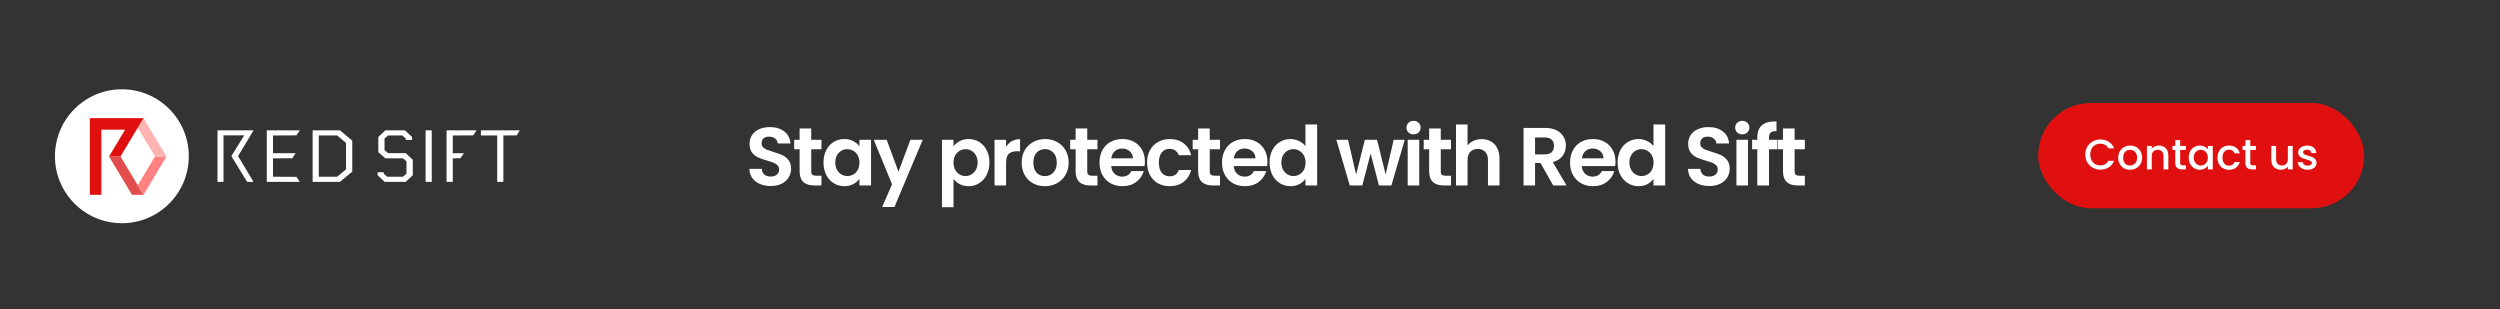
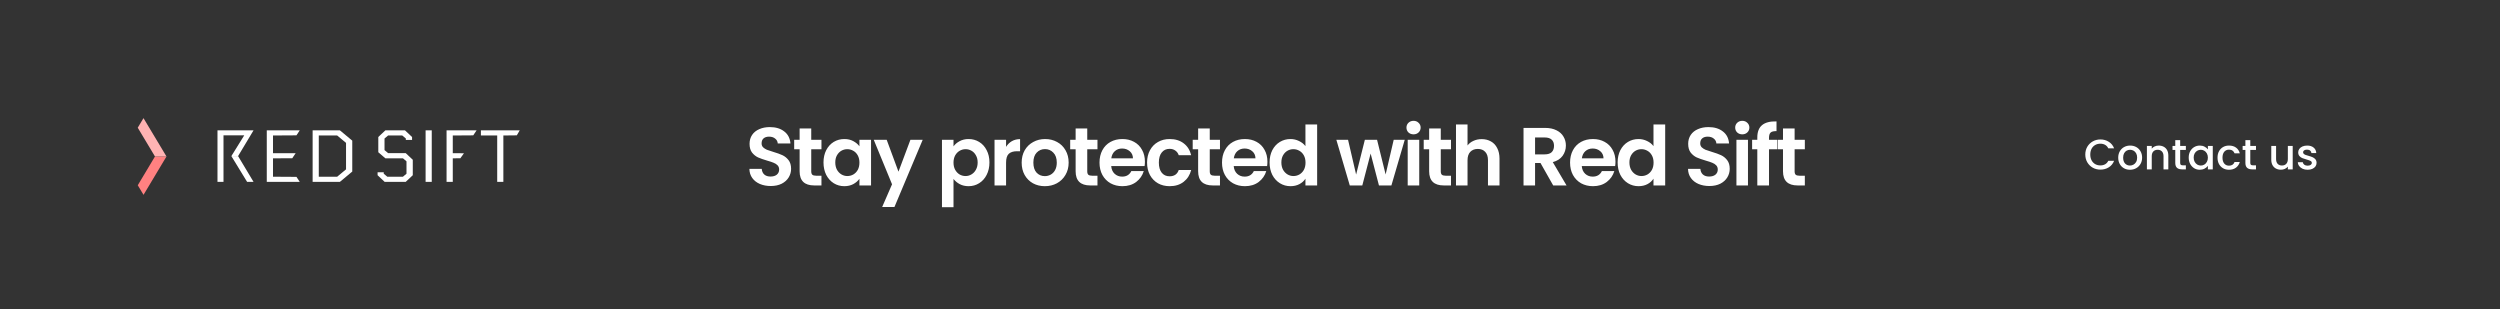
<svg xmlns="http://www.w3.org/2000/svg" width="728" height="90" viewBox="0 0 728 90" fill="none">
  <rect width="728" height="90" fill="#333333" />
  <path d="M224.44 54.168C223.272 54.168 222.216 53.968 221.272 53.568C220.344 53.168 219.608 52.592 219.064 51.84C218.52 51.088 218.24 50.2 218.224 49.176H221.824C221.872 49.864 222.112 50.408 222.544 50.808C222.992 51.208 223.6 51.408 224.368 51.408C225.152 51.408 225.768 51.224 226.216 50.856C226.664 50.472 226.888 49.976 226.888 49.368C226.888 48.872 226.736 48.464 226.432 48.144C226.128 47.824 225.744 47.576 225.28 47.4C224.832 47.208 224.208 47 223.408 46.776C222.32 46.456 221.432 46.144 220.744 45.84C220.072 45.52 219.488 45.048 218.992 44.424C218.512 43.784 218.272 42.936 218.272 41.88C218.272 40.888 218.52 40.024 219.016 39.288C219.512 38.552 220.208 37.992 221.104 37.608C222 37.208 223.024 37.008 224.176 37.008C225.904 37.008 227.304 37.432 228.376 38.28C229.464 39.112 230.064 40.28 230.176 41.784H226.48C226.448 41.208 226.2 40.736 225.736 40.368C225.288 39.984 224.688 39.792 223.936 39.792C223.28 39.792 222.752 39.96 222.352 40.296C221.968 40.632 221.776 41.12 221.776 41.76C221.776 42.208 221.92 42.584 222.208 42.888C222.512 43.176 222.88 43.416 223.312 43.608C223.76 43.784 224.384 43.992 225.184 44.232C226.272 44.552 227.16 44.872 227.848 45.192C228.536 45.512 229.128 45.992 229.624 46.632C230.12 47.272 230.368 48.112 230.368 49.152C230.368 50.048 230.136 50.88 229.672 51.648C229.208 52.416 228.528 53.032 227.632 53.496C226.736 53.944 225.672 54.168 224.44 54.168ZM236.233 43.464V49.896C236.233 50.344 236.337 50.672 236.545 50.88C236.769 51.072 237.137 51.168 237.649 51.168H239.209V54H237.097C234.265 54 232.849 52.624 232.849 49.872V43.464H231.265V40.704H232.849V37.416H236.233V40.704H239.209V43.464H236.233ZM239.802 47.304C239.802 45.96 240.066 44.768 240.594 43.728C241.138 42.688 241.866 41.888 242.778 41.328C243.706 40.768 244.738 40.488 245.874 40.488C246.866 40.488 247.73 40.688 248.466 41.088C249.218 41.488 249.818 41.992 250.266 42.6V40.704H253.65V54H250.266V52.056C249.834 52.68 249.234 53.2 248.466 53.616C247.714 54.016 246.842 54.216 245.85 54.216C244.73 54.216 243.706 53.928 242.778 53.352C241.866 52.776 241.138 51.968 240.594 50.928C240.066 49.872 239.802 48.664 239.802 47.304ZM250.266 47.352C250.266 46.536 250.106 45.84 249.786 45.264C249.466 44.672 249.034 44.224 248.49 43.92C247.946 43.6 247.362 43.44 246.738 43.44C246.114 43.44 245.538 43.592 245.01 43.896C244.482 44.2 244.05 44.648 243.714 45.24C243.394 45.816 243.234 46.504 243.234 47.304C243.234 48.104 243.394 48.808 243.714 49.416C244.05 50.008 244.482 50.464 245.01 50.784C245.554 51.104 246.13 51.264 246.738 51.264C247.362 51.264 247.946 51.112 248.49 50.808C249.034 50.488 249.466 50.04 249.786 49.464C250.106 48.872 250.266 48.168 250.266 47.352ZM268.691 40.704L260.459 60.288H256.883L259.763 53.664L254.435 40.704H258.203L261.635 49.992L265.115 40.704H268.691ZM277.661 42.624C278.093 42.016 278.685 41.512 279.437 41.112C280.205 40.696 281.077 40.488 282.053 40.488C283.189 40.488 284.213 40.768 285.125 41.328C286.053 41.888 286.781 42.688 287.309 43.728C287.853 44.752 288.125 45.944 288.125 47.304C288.125 48.664 287.853 49.872 287.309 50.928C286.781 51.968 286.053 52.776 285.125 53.352C284.213 53.928 283.189 54.216 282.053 54.216C281.077 54.216 280.213 54.016 279.461 53.616C278.725 53.216 278.125 52.712 277.661 52.104V60.336H274.301V40.704H277.661V42.624ZM284.693 47.304C284.693 46.504 284.525 45.816 284.189 45.24C283.869 44.648 283.437 44.2 282.893 43.896C282.365 43.592 281.789 43.44 281.165 43.44C280.557 43.44 279.981 43.6 279.437 43.92C278.909 44.224 278.477 44.672 278.141 45.264C277.821 45.856 277.661 46.552 277.661 47.352C277.661 48.152 277.821 48.848 278.141 49.44C278.477 50.032 278.909 50.488 279.437 50.808C279.981 51.112 280.557 51.264 281.165 51.264C281.789 51.264 282.365 51.104 282.893 50.784C283.437 50.464 283.869 50.008 284.189 49.416C284.525 48.824 284.693 48.12 284.693 47.304ZM292.967 42.768C293.399 42.064 293.959 41.512 294.647 41.112C295.351 40.712 296.151 40.512 297.047 40.512V44.04H296.159C295.103 44.04 294.303 44.288 293.759 44.784C293.231 45.28 292.967 46.144 292.967 47.376V54H289.607V40.704H292.967V42.768ZM304.254 54.216C302.974 54.216 301.822 53.936 300.798 53.376C299.774 52.8 298.966 51.992 298.374 50.952C297.798 49.912 297.51 48.712 297.51 47.352C297.51 45.992 297.806 44.792 298.398 43.752C299.006 42.712 299.83 41.912 300.87 41.352C301.91 40.776 303.07 40.488 304.35 40.488C305.63 40.488 306.79 40.776 307.83 41.352C308.87 41.912 309.686 42.712 310.278 43.752C310.886 44.792 311.19 45.992 311.19 47.352C311.19 48.712 310.878 49.912 310.254 50.952C309.646 51.992 308.814 52.8 307.758 53.376C306.718 53.936 305.55 54.216 304.254 54.216ZM304.254 51.288C304.862 51.288 305.43 51.144 305.958 50.856C306.502 50.552 306.934 50.104 307.254 49.512C307.574 48.92 307.734 48.2 307.734 47.352C307.734 46.088 307.398 45.12 306.726 44.448C306.07 43.76 305.262 43.416 304.302 43.416C303.342 43.416 302.534 43.76 301.878 44.448C301.238 45.12 300.918 46.088 300.918 47.352C300.918 48.616 301.23 49.592 301.854 50.28C302.494 50.952 303.294 51.288 304.254 51.288ZM316.607 43.464V49.896C316.607 50.344 316.711 50.672 316.919 50.88C317.143 51.072 317.511 51.168 318.023 51.168H319.583V54H317.471C314.639 54 313.223 52.624 313.223 49.872V43.464H311.639V40.704H313.223V37.416H316.607V40.704H319.583V43.464H316.607ZM333.399 47.064C333.399 47.544 333.367 47.976 333.303 48.36H323.583C323.663 49.32 323.999 50.072 324.591 50.616C325.183 51.16 325.911 51.432 326.775 51.432C328.023 51.432 328.911 50.896 329.439 49.824H333.063C332.679 51.104 331.943 52.16 330.855 52.992C329.767 53.808 328.431 54.216 326.847 54.216C325.567 54.216 324.415 53.936 323.391 53.376C322.383 52.8 321.591 51.992 321.015 50.952C320.455 49.912 320.175 48.712 320.175 47.352C320.175 45.976 320.455 44.768 321.015 43.728C321.575 42.688 322.359 41.888 323.367 41.328C324.375 40.768 325.535 40.488 326.847 40.488C328.111 40.488 329.239 40.76 330.231 41.304C331.239 41.848 332.015 42.624 332.559 43.632C333.119 44.624 333.399 45.768 333.399 47.064ZM329.919 46.104C329.903 45.24 329.591 44.552 328.983 44.04C328.375 43.512 327.631 43.248 326.751 43.248C325.919 43.248 325.215 43.504 324.639 44.016C324.079 44.512 323.735 45.208 323.607 46.104H329.919ZM334.028 47.352C334.028 45.976 334.308 44.776 334.868 43.752C335.428 42.712 336.204 41.912 337.196 41.352C338.188 40.776 339.324 40.488 340.604 40.488C342.252 40.488 343.612 40.904 344.684 41.736C345.772 42.552 346.5 43.704 346.868 45.192H343.244C343.052 44.616 342.724 44.168 342.26 43.848C341.812 43.512 341.252 43.344 340.58 43.344C339.62 43.344 338.86 43.696 338.3 44.4C337.74 45.088 337.46 46.072 337.46 47.352C337.46 48.616 337.74 49.6 338.3 50.304C338.86 50.992 339.62 51.336 340.58 51.336C341.94 51.336 342.828 50.728 343.244 49.512H346.868C346.5 50.952 345.772 52.096 344.684 52.944C343.596 53.792 342.236 54.216 340.604 54.216C339.324 54.216 338.188 53.936 337.196 53.376C336.204 52.8 335.428 52 334.868 50.976C334.308 49.936 334.028 48.728 334.028 47.352ZM352.281 43.464V49.896C352.281 50.344 352.385 50.672 352.593 50.88C352.817 51.072 353.185 51.168 353.697 51.168H355.257V54H353.145C350.313 54 348.897 52.624 348.897 49.872V43.464H347.313V40.704H348.897V37.416H352.281V40.704H355.257V43.464H352.281ZM369.074 47.064C369.074 47.544 369.042 47.976 368.978 48.36H359.258C359.338 49.32 359.674 50.072 360.266 50.616C360.858 51.16 361.586 51.432 362.45 51.432C363.698 51.432 364.586 50.896 365.114 49.824H368.738C368.354 51.104 367.618 52.16 366.53 52.992C365.442 53.808 364.106 54.216 362.522 54.216C361.242 54.216 360.09 53.936 359.066 53.376C358.058 52.8 357.266 51.992 356.69 50.952C356.13 49.912 355.85 48.712 355.85 47.352C355.85 45.976 356.13 44.768 356.69 43.728C357.25 42.688 358.034 41.888 359.042 41.328C360.05 40.768 361.21 40.488 362.522 40.488C363.786 40.488 364.914 40.76 365.906 41.304C366.914 41.848 367.69 42.624 368.234 43.632C368.794 44.624 369.074 45.768 369.074 47.064ZM365.594 46.104C365.578 45.24 365.266 44.552 364.658 44.04C364.05 43.512 363.306 43.248 362.426 43.248C361.594 43.248 360.89 43.504 360.314 44.016C359.754 44.512 359.41 45.208 359.282 46.104H365.594ZM369.703 47.304C369.703 45.96 369.967 44.768 370.495 43.728C371.039 42.688 371.775 41.888 372.703 41.328C373.631 40.768 374.663 40.488 375.799 40.488C376.663 40.488 377.487 40.68 378.271 41.064C379.055 41.432 379.679 41.928 380.143 42.552V36.24H383.551V54H380.143V52.032C379.727 52.688 379.143 53.216 378.391 53.616C377.639 54.016 376.767 54.216 375.775 54.216C374.655 54.216 373.631 53.928 372.703 53.352C371.775 52.776 371.039 51.968 370.495 50.928C369.967 49.872 369.703 48.664 369.703 47.304ZM380.167 47.352C380.167 46.536 380.007 45.84 379.687 45.264C379.367 44.672 378.935 44.224 378.391 43.92C377.847 43.6 377.263 43.44 376.639 43.44C376.015 43.44 375.439 43.592 374.911 43.896C374.383 44.2 373.951 44.648 373.615 45.24C373.295 45.816 373.135 46.504 373.135 47.304C373.135 48.104 373.295 48.808 373.615 49.416C373.951 50.008 374.383 50.464 374.911 50.784C375.455 51.104 376.031 51.264 376.639 51.264C377.263 51.264 377.847 51.112 378.391 50.808C378.935 50.488 379.367 50.04 379.687 49.464C380.007 48.872 380.167 48.168 380.167 47.352ZM409.063 40.704L405.175 54H401.551L399.127 44.712L396.703 54H393.055L389.143 40.704H392.551L394.903 50.832L397.447 40.704H400.999L403.495 50.808L405.847 40.704H409.063ZM411.625 39.12C411.033 39.12 410.537 38.936 410.137 38.568C409.753 38.184 409.561 37.712 409.561 37.152C409.561 36.592 409.753 36.128 410.137 35.76C410.537 35.376 411.033 35.184 411.625 35.184C412.217 35.184 412.705 35.376 413.089 35.76C413.489 36.128 413.689 36.592 413.689 37.152C413.689 37.712 413.489 38.184 413.089 38.568C412.705 38.936 412.217 39.12 411.625 39.12ZM413.281 40.704V54H409.921V40.704H413.281ZM419.553 43.464V49.896C419.553 50.344 419.657 50.672 419.865 50.88C420.089 51.072 420.457 51.168 420.969 51.168H422.529V54H420.417C417.585 54 416.169 52.624 416.169 49.872V43.464H414.585V40.704H416.169V37.416H419.553V40.704H422.529V43.464H419.553ZM431.473 40.512C432.481 40.512 433.377 40.736 434.161 41.184C434.945 41.616 435.553 42.264 435.985 43.128C436.433 43.976 436.657 45 436.657 46.2V54H433.297V46.656C433.297 45.6 433.033 44.792 432.505 44.232C431.977 43.656 431.257 43.368 430.345 43.368C429.417 43.368 428.681 43.656 428.137 44.232C427.609 44.792 427.345 45.6 427.345 46.656V54H423.985V36.24H427.345V42.36C427.777 41.784 428.353 41.336 429.073 41.016C429.793 40.68 430.593 40.512 431.473 40.512ZM452.291 54L448.595 47.472H447.011V54H443.651V37.248H449.939C451.235 37.248 452.339 37.48 453.251 37.944C454.163 38.392 454.843 39.008 455.291 39.792C455.755 40.56 455.987 41.424 455.987 42.384C455.987 43.488 455.667 44.488 455.027 45.384C454.387 46.264 453.435 46.872 452.171 47.208L456.179 54H452.291ZM447.011 44.952H449.819C450.731 44.952 451.411 44.736 451.859 44.304C452.307 43.856 452.531 43.24 452.531 42.456C452.531 41.688 452.307 41.096 451.859 40.68C451.411 40.248 450.731 40.032 449.819 40.032H447.011V44.952ZM470.426 47.064C470.426 47.544 470.394 47.976 470.33 48.36H460.61C460.69 49.32 461.026 50.072 461.618 50.616C462.21 51.16 462.938 51.432 463.802 51.432C465.05 51.432 465.938 50.896 466.466 49.824H470.09C469.706 51.104 468.97 52.16 467.882 52.992C466.794 53.808 465.458 54.216 463.874 54.216C462.594 54.216 461.442 53.936 460.418 53.376C459.41 52.8 458.618 51.992 458.042 50.952C457.482 49.912 457.202 48.712 457.202 47.352C457.202 45.976 457.482 44.768 458.042 43.728C458.602 42.688 459.386 41.888 460.394 41.328C461.402 40.768 462.562 40.488 463.874 40.488C465.138 40.488 466.266 40.76 467.258 41.304C468.266 41.848 469.042 42.624 469.586 43.632C470.146 44.624 470.426 45.768 470.426 47.064ZM466.946 46.104C466.93 45.24 466.618 44.552 466.01 44.04C465.402 43.512 464.658 43.248 463.778 43.248C462.946 43.248 462.242 43.504 461.666 44.016C461.106 44.512 460.762 45.208 460.634 46.104H466.946ZM471.055 47.304C471.055 45.96 471.319 44.768 471.847 43.728C472.391 42.688 473.127 41.888 474.055 41.328C474.983 40.768 476.015 40.488 477.151 40.488C478.015 40.488 478.839 40.68 479.623 41.064C480.407 41.432 481.031 41.928 481.495 42.552V36.24H484.903V54H481.495V52.032C481.079 52.688 480.495 53.216 479.743 53.616C478.991 54.016 478.119 54.216 477.127 54.216C476.007 54.216 474.983 53.928 474.055 53.352C473.127 52.776 472.391 51.968 471.847 50.928C471.319 49.872 471.055 48.664 471.055 47.304ZM481.519 47.352C481.519 46.536 481.359 45.84 481.039 45.264C480.719 44.672 480.287 44.224 479.743 43.92C479.199 43.6 478.615 43.44 477.991 43.44C477.367 43.44 476.791 43.592 476.263 43.896C475.735 44.2 475.303 44.648 474.967 45.24C474.647 45.816 474.487 46.504 474.487 47.304C474.487 48.104 474.647 48.808 474.967 49.416C475.303 50.008 475.735 50.464 476.263 50.784C476.807 51.104 477.383 51.264 477.991 51.264C478.615 51.264 479.199 51.112 479.743 50.808C480.287 50.488 480.719 50.04 481.039 49.464C481.359 48.872 481.519 48.168 481.519 47.352ZM497.767 54.168C496.599 54.168 495.543 53.968 494.599 53.568C493.671 53.168 492.935 52.592 492.391 51.84C491.847 51.088 491.567 50.2 491.551 49.176H495.151C495.199 49.864 495.439 50.408 495.871 50.808C496.319 51.208 496.927 51.408 497.695 51.408C498.479 51.408 499.095 51.224 499.543 50.856C499.991 50.472 500.215 49.976 500.215 49.368C500.215 48.872 500.063 48.464 499.759 48.144C499.455 47.824 499.071 47.576 498.607 47.4C498.159 47.208 497.535 47 496.735 46.776C495.647 46.456 494.759 46.144 494.071 45.84C493.399 45.52 492.815 45.048 492.319 44.424C491.839 43.784 491.599 42.936 491.599 41.88C491.599 40.888 491.847 40.024 492.343 39.288C492.839 38.552 493.535 37.992 494.431 37.608C495.327 37.208 496.351 37.008 497.503 37.008C499.231 37.008 500.631 37.432 501.703 38.28C502.791 39.112 503.391 40.28 503.503 41.784H499.807C499.775 41.208 499.527 40.736 499.063 40.368C498.615 39.984 498.015 39.792 497.263 39.792C496.607 39.792 496.079 39.96 495.679 40.296C495.295 40.632 495.103 41.12 495.103 41.76C495.103 42.208 495.247 42.584 495.535 42.888C495.839 43.176 496.207 43.416 496.639 43.608C497.087 43.784 497.711 43.992 498.511 44.232C499.599 44.552 500.487 44.872 501.175 45.192C501.863 45.512 502.455 45.992 502.951 46.632C503.447 47.272 503.695 48.112 503.695 49.152C503.695 50.048 503.463 50.88 502.999 51.648C502.535 52.416 501.855 53.032 500.959 53.496C500.063 53.944 498.999 54.168 497.767 54.168ZM507.352 39.12C506.76 39.12 506.264 38.936 505.864 38.568C505.48 38.184 505.288 37.712 505.288 37.152C505.288 36.592 505.48 36.128 505.864 35.76C506.264 35.376 506.76 35.184 507.352 35.184C507.944 35.184 508.432 35.376 508.816 35.76C509.216 36.128 509.416 36.592 509.416 37.152C509.416 37.712 509.216 38.184 508.816 38.568C508.432 38.936 507.944 39.12 507.352 39.12ZM509.008 40.704V54H505.648V40.704H509.008ZM517.464 43.464H515.136V54H511.728V43.464H510.216V40.704H511.728V40.032C511.728 38.4 512.192 37.2 513.12 36.432C514.048 35.664 515.448 35.304 517.32 35.352V38.184C516.504 38.168 515.936 38.304 515.616 38.592C515.296 38.88 515.136 39.4 515.136 40.152V40.704H517.464V43.464ZM522.593 43.464V49.896C522.593 50.344 522.697 50.672 522.905 50.88C523.129 51.072 523.497 51.168 524.009 51.168H525.569V54H523.457C520.625 54 519.209 52.624 519.209 49.872V43.464H517.625V40.704H519.209V37.416H522.593V40.704H525.569V43.464H522.593Z" fill="white" />
-   <rect x="593.5" y="30" width="94.962" height="30.642" rx="15.321" fill="#E11010" />
  <path d="M607.238 45.001C607.238 44.159 607.432 43.404 607.82 42.735C608.216 42.067 608.748 41.547 609.417 41.175C610.093 40.796 610.832 40.606 611.633 40.606C612.549 40.606 613.362 40.833 614.071 41.287C614.789 41.732 615.309 42.368 615.631 43.193H613.935C613.712 42.739 613.403 42.401 613.007 42.178C612.611 41.955 612.153 41.844 611.633 41.844C611.063 41.844 610.556 41.972 610.11 42.228C609.664 42.483 609.313 42.851 609.058 43.329C608.81 43.808 608.686 44.365 608.686 45.001C608.686 45.636 608.81 46.193 609.058 46.672C609.313 47.151 609.664 47.522 610.11 47.786C610.556 48.042 611.063 48.17 611.633 48.17C612.153 48.17 612.611 48.058 613.007 47.836C613.403 47.613 613.712 47.274 613.935 46.821H615.631C615.309 47.646 614.789 48.281 614.071 48.727C613.362 49.173 612.549 49.395 611.633 49.395C610.824 49.395 610.085 49.21 609.417 48.838C608.748 48.459 608.216 47.935 607.82 47.266C607.432 46.598 607.238 45.843 607.238 45.001ZM620.242 49.433C619.598 49.433 619.016 49.288 618.496 48.999C617.976 48.702 617.568 48.289 617.271 47.761C616.974 47.225 616.825 46.606 616.825 45.904C616.825 45.211 616.978 44.596 617.283 44.06C617.589 43.523 618.005 43.111 618.533 42.822C619.062 42.533 619.652 42.389 620.304 42.389C620.956 42.389 621.546 42.533 622.074 42.822C622.602 43.111 623.019 43.523 623.324 44.06C623.63 44.596 623.782 45.211 623.782 45.904C623.782 46.598 623.626 47.212 623.312 47.749C622.998 48.285 622.569 48.702 622.025 48.999C621.488 49.288 620.894 49.433 620.242 49.433ZM620.242 48.207C620.605 48.207 620.943 48.12 621.257 47.947C621.579 47.774 621.839 47.514 622.037 47.167C622.235 46.821 622.334 46.4 622.334 45.904C622.334 45.409 622.239 44.992 622.049 44.654C621.86 44.307 621.608 44.047 621.294 43.874C620.981 43.701 620.642 43.614 620.279 43.614C619.916 43.614 619.578 43.701 619.264 43.874C618.959 44.047 618.715 44.307 618.533 44.654C618.352 44.992 618.261 45.409 618.261 45.904C618.261 46.639 618.447 47.208 618.818 47.613C619.198 48.009 619.672 48.207 620.242 48.207ZM628.619 42.389C629.156 42.389 629.634 42.5 630.055 42.723C630.484 42.946 630.819 43.276 631.058 43.713C631.297 44.151 631.417 44.679 631.417 45.298V49.321H630.018V45.508C630.018 44.898 629.865 44.431 629.56 44.109C629.255 43.779 628.838 43.614 628.31 43.614C627.781 43.614 627.361 43.779 627.047 44.109C626.742 44.431 626.589 44.898 626.589 45.508V49.321H625.178V42.5H626.589V43.28C626.82 42.999 627.113 42.781 627.468 42.624C627.831 42.467 628.215 42.389 628.619 42.389ZM634.864 43.651V47.427C634.864 47.683 634.921 47.869 635.037 47.984C635.161 48.092 635.367 48.145 635.656 48.145H636.523V49.321H635.408C634.773 49.321 634.286 49.173 633.948 48.876C633.609 48.578 633.44 48.096 633.44 47.427V43.651H632.635V42.5H633.44V40.804H634.864V42.5H636.523V43.651H634.864ZM637.353 45.88C637.353 45.195 637.493 44.588 637.774 44.06C638.063 43.532 638.45 43.123 638.937 42.834C639.433 42.537 639.977 42.389 640.572 42.389C641.108 42.389 641.574 42.496 641.97 42.71C642.375 42.917 642.697 43.177 642.936 43.49V42.5H644.36V49.321H642.936V48.306C642.697 48.628 642.371 48.896 641.958 49.111C641.545 49.325 641.075 49.433 640.547 49.433C639.961 49.433 639.424 49.284 638.937 48.987C638.45 48.682 638.063 48.261 637.774 47.724C637.493 47.179 637.353 46.565 637.353 45.88ZM642.936 45.904C642.936 45.434 642.837 45.025 642.639 44.679C642.449 44.332 642.197 44.068 641.884 43.886C641.57 43.705 641.232 43.614 640.869 43.614C640.505 43.614 640.167 43.705 639.854 43.886C639.54 44.06 639.284 44.32 639.086 44.666C638.896 45.005 638.801 45.409 638.801 45.88C638.801 46.35 638.896 46.763 639.086 47.118C639.284 47.472 639.54 47.745 639.854 47.935C640.175 48.116 640.514 48.207 640.869 48.207C641.232 48.207 641.57 48.116 641.884 47.935C642.197 47.753 642.449 47.489 642.639 47.142C642.837 46.788 642.936 46.375 642.936 45.904ZM645.743 45.904C645.743 45.203 645.883 44.588 646.164 44.06C646.453 43.523 646.849 43.111 647.352 42.822C647.856 42.533 648.433 42.389 649.085 42.389C649.911 42.389 650.592 42.587 651.128 42.983C651.673 43.371 652.04 43.928 652.23 44.654H650.707C650.583 44.316 650.385 44.052 650.113 43.862C649.841 43.672 649.498 43.577 649.085 43.577C648.508 43.577 648.046 43.783 647.699 44.196C647.361 44.6 647.191 45.17 647.191 45.904C647.191 46.639 647.361 47.212 647.699 47.625C648.046 48.038 648.508 48.244 649.085 48.244C649.903 48.244 650.443 47.885 650.707 47.167H652.23C652.032 47.86 651.66 48.413 651.116 48.826C650.571 49.23 649.894 49.433 649.085 49.433C648.433 49.433 647.856 49.288 647.352 48.999C646.849 48.702 646.453 48.289 646.164 47.761C645.883 47.225 645.743 46.606 645.743 45.904ZM655.283 43.651V47.427C655.283 47.683 655.341 47.869 655.456 47.984C655.58 48.092 655.786 48.145 656.075 48.145H656.942V49.321H655.828C655.192 49.321 654.705 49.173 654.367 48.876C654.028 48.578 653.859 48.096 653.859 47.427V43.651H653.054V42.5H653.859V40.804H655.283V42.5H656.942V43.651H655.283ZM667.636 42.5V49.321H666.224V48.517C666.002 48.797 665.709 49.02 665.345 49.185C664.991 49.342 664.611 49.42 664.207 49.42C663.67 49.42 663.187 49.309 662.758 49.086C662.337 48.863 662.003 48.533 661.755 48.096C661.516 47.658 661.396 47.13 661.396 46.511V42.5H662.795V46.3C662.795 46.911 662.948 47.382 663.253 47.712C663.559 48.034 663.975 48.195 664.504 48.195C665.032 48.195 665.449 48.034 665.754 47.712C666.068 47.382 666.224 46.911 666.224 46.3V42.5H667.636ZM671.974 49.433C671.437 49.433 670.954 49.338 670.525 49.148C670.104 48.95 669.77 48.686 669.523 48.356C669.275 48.017 669.143 47.642 669.126 47.229H670.587C670.612 47.518 670.748 47.761 670.996 47.959C671.252 48.149 671.569 48.244 671.949 48.244C672.345 48.244 672.65 48.17 672.865 48.021C673.088 47.864 673.199 47.666 673.199 47.427C673.199 47.171 673.075 46.981 672.828 46.858C672.589 46.734 672.205 46.598 671.677 46.449C671.165 46.309 670.748 46.173 670.426 46.041C670.104 45.908 669.824 45.706 669.584 45.434C669.353 45.162 669.238 44.803 669.238 44.357C669.238 43.994 669.345 43.664 669.56 43.367C669.774 43.061 670.08 42.822 670.476 42.648C670.88 42.475 671.342 42.389 671.862 42.389C672.638 42.389 673.261 42.587 673.732 42.983C674.21 43.371 674.466 43.903 674.499 44.58H673.088C673.063 44.274 672.939 44.031 672.716 43.849C672.494 43.668 672.192 43.577 671.813 43.577C671.441 43.577 671.157 43.647 670.959 43.788C670.76 43.928 670.661 44.114 670.661 44.344C670.661 44.526 670.727 44.679 670.86 44.803C670.992 44.926 671.153 45.025 671.342 45.1C671.532 45.166 671.813 45.252 672.184 45.36C672.679 45.492 673.084 45.628 673.397 45.768C673.719 45.9 673.996 46.098 674.227 46.362C674.458 46.627 674.578 46.977 674.586 47.415C674.586 47.803 674.479 48.149 674.264 48.455C674.049 48.76 673.744 48.999 673.348 49.173C672.96 49.346 672.502 49.433 671.974 49.433Z" fill="white" />
  <path d="M67.372 45.455L71.956 52.959H73.832L69.329 45.455H67.372Z" fill="white" />
  <path d="M63.331 37.953V52.962H65.082V39.412H71.125L67.373 45.455H69.331L73.831 37.953H63.331ZM77.684 37.953V52.962H87.289L86.331 51.504L79.498 51.461V46.105L85.102 46.085L86.102 44.604H79.498V39.454L86.331 39.412L87.289 37.953H77.684ZM92.829 39.454H98.182L100.766 41.602V49.316L98.182 51.464H92.829V39.454ZM91.037 37.953V52.962H98.975L102.58 49.96V40.955L98.975 37.953H91.037ZM112.224 37.953L110.162 39.892V44.333L112.224 46.105H117.349L118.371 46.981V50.588L117.329 51.464H112.787L111.744 50.588V50.172H109.953V51.026L112.015 52.965H118.14L120.202 51.026V46.523L118.14 44.584H113.013L111.973 43.708V40.33L113.013 39.457H117.14L118.182 40.33V40.749H119.993V39.895L117.931 37.956H112.222L112.224 37.953ZM123.934 52.962H125.725V37.953H123.934V52.962ZM130.038 37.953V52.962H131.849V46.105L134.058 46.085L135.101 44.627L131.849 44.607V39.457L137.807 39.414L138.787 37.956H130.035L130.038 37.953ZM140.039 37.953V39.454H144.787V52.962H146.578V39.454L150.496 39.412L151.349 37.953H140.036H140.039Z" fill="white" />
-   <path d="M35.489 65C46.253 65 54.978 56.27 54.978 45.5C54.978 34.73 46.253 26 35.489 26C24.726 26 16 34.73 16 45.5C16 56.27 24.726 65 35.489 65Z" fill="white" />
-   <path d="M35.094 45.562H31.746L38.441 56.73H41.794L40.119 53.957L35.094 45.562Z" fill="#E24E4E" />
  <path d="M48.481 45.562H48.478V45.565L48.481 45.562Z" fill="white" />
  <path d="M41.794 56.73L40.122 53.957L40.116 53.948L45.13 45.565L45.133 45.568H48.478L41.8 56.73L41.794 56.73Z" fill="#FF8181" />
  <path d="M45.133 45.568L48.481 45.568L41.786 34.4L40.111 37.187L45.133 45.568Z" fill="#FFB3B3" />
-   <path d="M26.167 34.4V56.721H29.514V37.75H36.433L31.752 45.568H35.099L40.111 37.187L41.783 34.4H26.167Z" fill="#E11010" />
</svg>